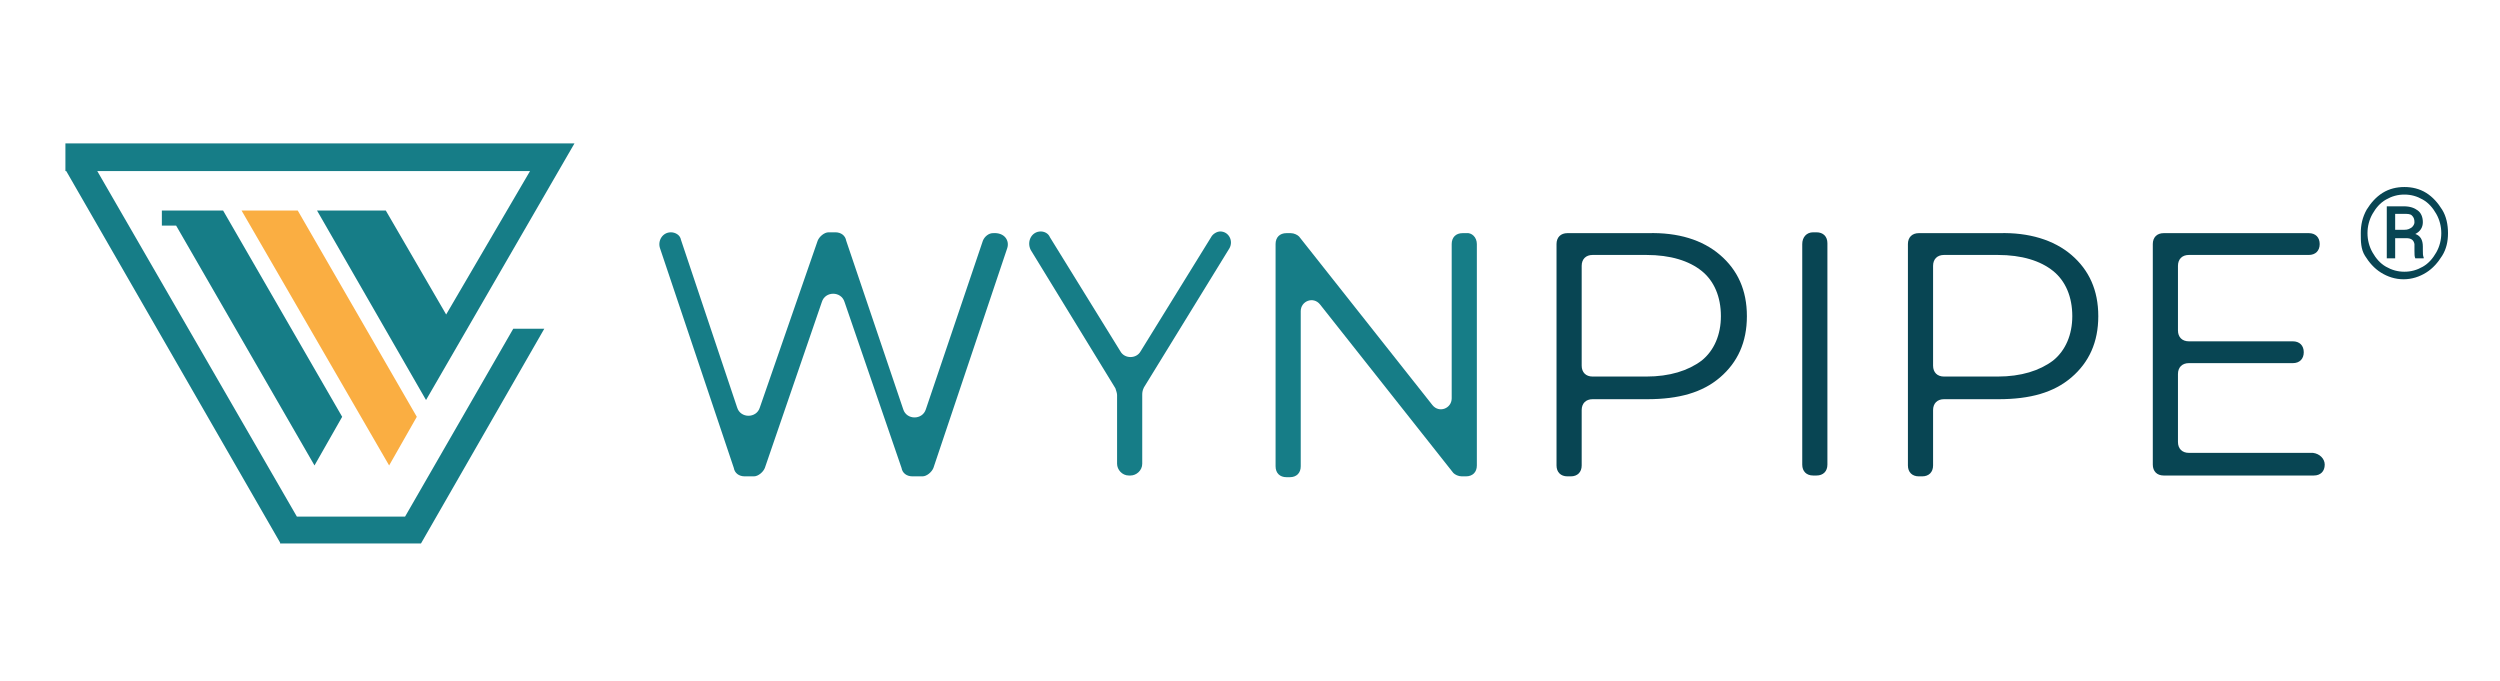
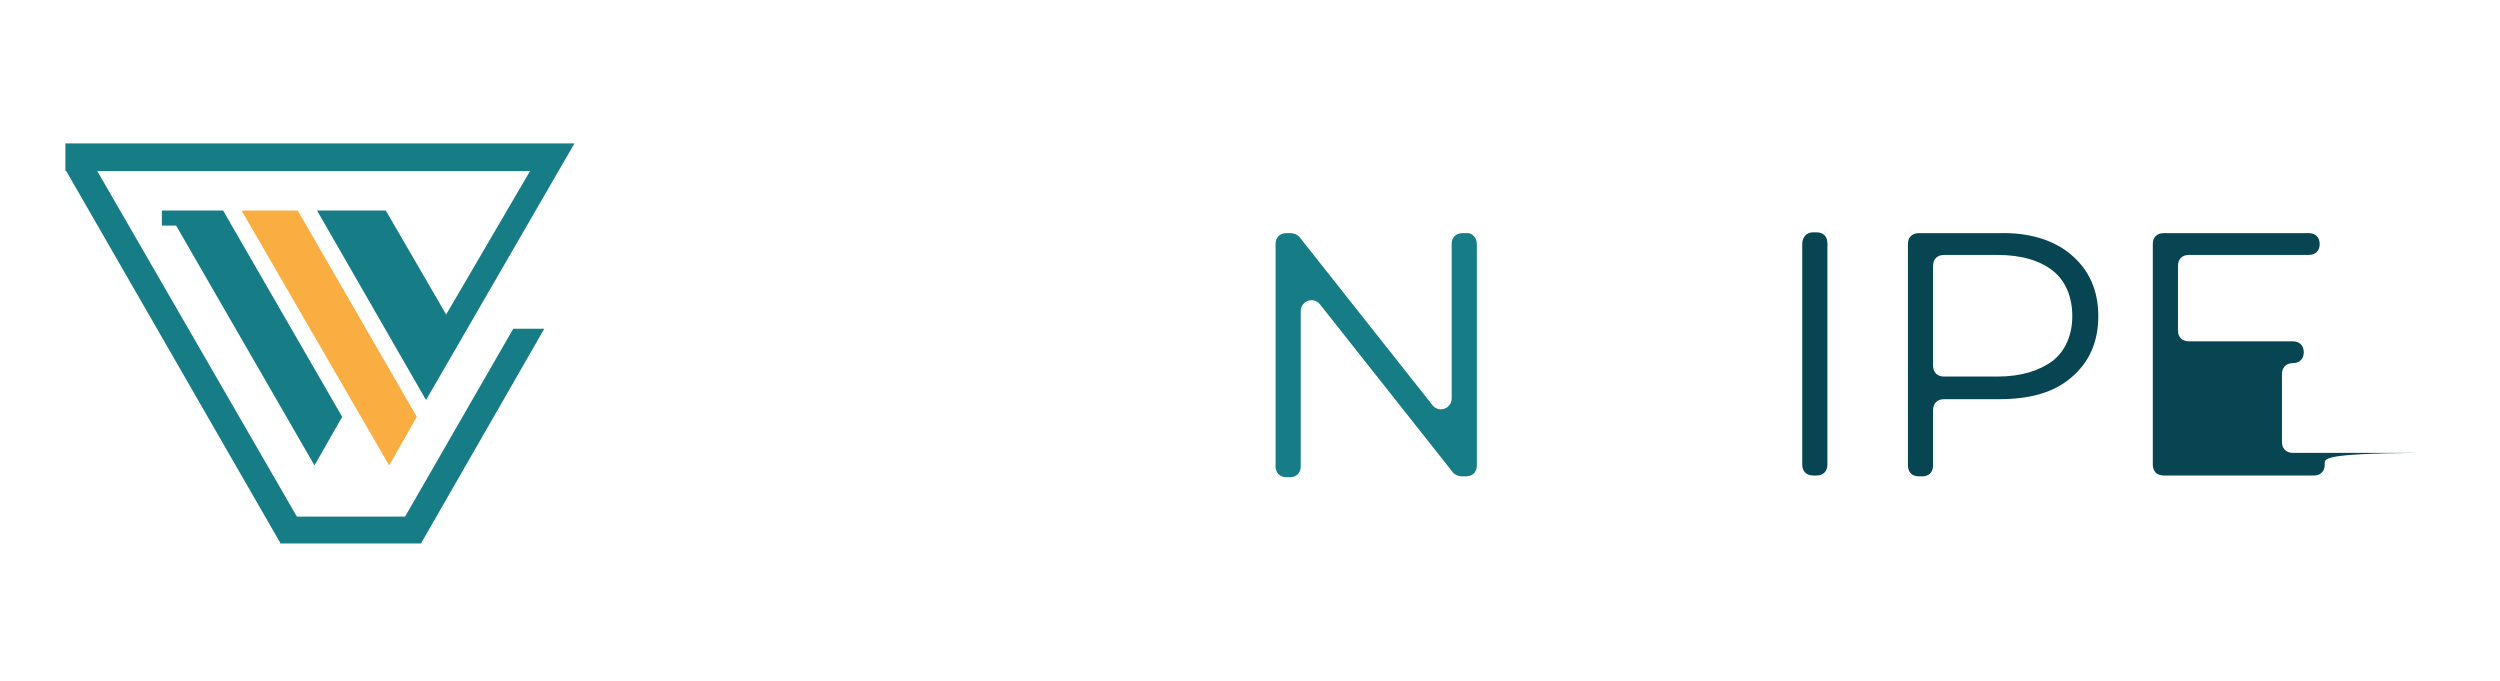
<svg xmlns="http://www.w3.org/2000/svg" version="1.1" id="Layer_1" x="0px" y="0px" viewBox="0 0 298.1 81.2" style="enable-background:new 0 0 298.1 81.2;" xml:space="preserve">
  <style type="text/css">
	.st0{fill:#167D87;}
	.st1{fill:#084553;}
	.st2{fill-rule:evenodd;clip-rule:evenodd;fill:#FAAE42;}
	.st3{fill-rule:evenodd;clip-rule:evenodd;fill:#167D87;}
</style>
  <g>
    <g>
-       <path class="st0" d="M120.1,29.6l-8.8,26.2c-0.2,0.5-0.8,1-1.3,1h-1.2c-0.7,0-1.2-0.4-1.3-1L100.7,36c-0.4-1.3-2.3-1.3-2.7,0    l-6.8,19.8c-0.2,0.5-0.8,1-1.3,1h-1.1c-0.7,0-1.2-0.4-1.3-1l-8.8-26.2c-0.3-0.9,0.3-1.9,1.3-1.9h0c0.5,0,1.1,0.3,1.2,0.9l6.7,20    c0.4,1.3,2.3,1.3,2.7,0l6.9-19.9c0.2-0.5,0.8-1,1.3-1h0.8c0.7,0,1.2,0.4,1.3,1l6.8,20.1c0.4,1.3,2.3,1.3,2.7,0l6.8-20.1    c0.2-0.5,0.7-0.9,1.2-0.9l0,0C119.8,27.7,120.4,28.7,120.1,29.6z" />
-       <path class="st0" d="M136.2,47.1v8.2c0,0.8-0.7,1.4-1.4,1.4h-0.2c-0.8,0-1.4-0.7-1.4-1.4v-8.2c0-0.2-0.1-0.5-0.2-0.8l-10.1-16.5    c-0.5-1,0.1-2.2,1.2-2.2l0,0c0.4,0,0.9,0.2,1.1,0.7l8.4,13.6c0.5,0.9,1.9,0.9,2.4,0l8.4-13.6c0.2-0.4,0.7-0.7,1.1-0.7l0,0    c1,0,1.6,1.1,1.1,2l-10.2,16.6C136.2,46.6,136.2,46.9,136.2,47.1z" />
      <path class="st0" d="M176.1,29.1v26.4c0,0.8-0.5,1.3-1.3,1.3h-0.5c-0.4,0-0.8-0.2-1-0.4l-15.9-20.1c-0.8-1-2.3-0.4-2.3,0.8v18.5    c0,0.8-0.5,1.3-1.3,1.3h-0.4c-0.8,0-1.3-0.5-1.3-1.3V29.1c0-0.8,0.5-1.3,1.3-1.3h0.5c0.4,0,0.8,0.2,1,0.4l15.9,20.1    c0.8,1,2.3,0.4,2.3-0.8V29.1c0-0.8,0.5-1.3,1.3-1.3h0.4C175.5,27.7,176.1,28.3,176.1,29.1z" />
-       <path class="st1" d="M205.1,30.4c2.1,1.8,3.2,4.2,3.2,7.3c0,3.1-1.1,5.5-3.2,7.3s-4.9,2.6-8.7,2.6h-6.5c-0.8,0-1.3,0.5-1.3,1.3    v6.6c0,0.8-0.5,1.3-1.3,1.3h-0.4c-0.8,0-1.3-0.5-1.3-1.3V29.1c0-0.8,0.5-1.3,1.3-1.3h9.6C200.1,27.7,203,28.6,205.1,30.4z     M202.9,43c1.5-1.2,2.3-3.1,2.3-5.3c0-2.3-0.8-4.2-2.3-5.4s-3.7-1.9-6.6-1.9h-6.4c-0.8,0-1.3,0.5-1.3,1.3v11.9    c0,0.8,0.5,1.3,1.3,1.3h6.4C199.1,44.9,201.3,44.2,202.9,43z" />
      <path class="st1" d="M216.2,27.7h0.4c0.8,0,1.3,0.5,1.3,1.3v26.4c0,0.8-0.5,1.3-1.3,1.3h-0.4c-0.8,0-1.3-0.5-1.3-1.3V29.1    C214.9,28.3,215.4,27.7,216.2,27.7z" />
      <path class="st1" d="M247,30.4c2.1,1.8,3.2,4.2,3.2,7.3c0,3.1-1.1,5.5-3.2,7.3s-4.9,2.6-8.7,2.6h-6.5c-0.8,0-1.3,0.5-1.3,1.3v6.6    c0,0.8-0.5,1.3-1.3,1.3h-0.4c-0.8,0-1.3-0.5-1.3-1.3V29.1c0-0.8,0.5-1.3,1.3-1.3h9.6C241.9,27.7,244.9,28.6,247,30.4z M244.8,43    c1.5-1.2,2.3-3.1,2.3-5.3c0-2.3-0.8-4.2-2.3-5.4s-3.7-1.9-6.6-1.9h-6.4c-0.8,0-1.3,0.5-1.3,1.3v11.9c0,0.8,0.5,1.3,1.3,1.3h6.4    C241,44.9,243.2,44.2,244.8,43z" />
-       <path class="st1" d="M277.2,55.4L277.2,55.4c0,0.8-0.5,1.3-1.3,1.3H258c-0.8,0-1.3-0.5-1.3-1.3V29.1c0-0.8,0.5-1.3,1.3-1.3h17.3    c0.8,0,1.3,0.5,1.3,1.3l0,0c0,0.8-0.5,1.3-1.3,1.3H261c-0.8,0-1.3,0.5-1.3,1.3v7.7c0,0.8,0.5,1.3,1.3,1.3h12.4    c0.8,0,1.3,0.5,1.3,1.3l0,0c0,0.8-0.5,1.3-1.3,1.3H261c-0.8,0-1.3,0.5-1.3,1.3v8.1c0,0.8,0.5,1.3,1.3,1.3h14.8    C276.6,54.1,277.2,54.7,277.2,55.4z" />
+       <path class="st1" d="M277.2,55.4L277.2,55.4c0,0.8-0.5,1.3-1.3,1.3H258c-0.8,0-1.3-0.5-1.3-1.3V29.1c0-0.8,0.5-1.3,1.3-1.3h17.3    c0.8,0,1.3,0.5,1.3,1.3l0,0c0,0.8-0.5,1.3-1.3,1.3H261c-0.8,0-1.3,0.5-1.3,1.3v7.7c0,0.8,0.5,1.3,1.3,1.3h12.4    c0.8,0,1.3,0.5,1.3,1.3l0,0c0,0.8-0.5,1.3-1.3,1.3c-0.8,0-1.3,0.5-1.3,1.3v8.1c0,0.8,0.5,1.3,1.3,1.3h14.8    C276.6,54.1,277.2,54.7,277.2,55.4z" />
    </g>
    <g>
      <path class="st2" d="M49.7,49.7l-3.3,5.8L28.8,25.1h6.7L49.7,49.7L49.7,49.7z" />
      <g>
        <polygon class="st3" points="24,25.1 19.9,25.1 19.3,25.1 19.3,26.9 21,26.9 37.5,55.5 40.8,49.7 26.6,25.1    " />
        <polygon class="st3" points="48.3,61.6 35.4,61.6 11.6,20.4 63.2,20.4 53.2,37.5 46,25.1 37.8,25.1 50.8,47.7 68.5,17.1 65,17.1      65,17.1 7.8,17.1 7.8,20.4 7.9,20.4 33.4,64.7 33.4,64.8 50.2,64.8 50.2,64.8 50.2,64.8 64.9,39.2 61.2,39.2    " />
      </g>
    </g>
    <g>
-       <path class="st1" d="M281.5,27.8c0-1,0.2-1.9,0.7-2.8c0.5-0.8,1.1-1.5,1.9-2s1.7-0.7,2.6-0.7c0.9,0,1.8,0.2,2.6,0.7    c0.8,0.5,1.4,1.2,1.9,2c0.5,0.8,0.7,1.8,0.7,2.8c0,1-0.2,1.9-0.7,2.7s-1.1,1.5-1.9,2s-1.7,0.8-2.7,0.8c-1,0-1.9-0.3-2.7-0.8    c-0.8-0.5-1.4-1.2-1.9-2S281.5,28.8,281.5,27.8z M282.3,27.8c0,0.8,0.2,1.6,0.6,2.3c0.4,0.7,0.9,1.3,1.6,1.7    c0.7,0.4,1.4,0.6,2.2,0.6c0.8,0,1.5-0.2,2.2-0.6c0.7-0.4,1.2-1,1.6-1.7s0.6-1.5,0.6-2.3c0-0.8-0.2-1.6-0.6-2.3s-0.9-1.3-1.6-1.7    c-0.7-0.4-1.4-0.6-2.2-0.6c-0.8,0-1.5,0.2-2.2,0.6c-0.7,0.4-1.2,1-1.6,1.7C282.5,26.2,282.3,27,282.3,27.8z M285.6,28.3v2.5h-1    v-6.2h2c0.8,0,1.3,0.2,1.7,0.5c0.4,0.3,0.6,0.8,0.6,1.4c0,0.6-0.3,1.1-0.9,1.4c0.6,0.2,0.9,0.7,0.9,1.5v0.4c0,0.4,0,0.7,0.1,0.9    v0.1H288c-0.1-0.2-0.1-0.5-0.1-0.9c0-0.5,0-0.7,0-0.8c-0.1-0.5-0.4-0.7-1-0.7H285.6z M285.6,27.4h1.1c0.4,0,0.6-0.1,0.9-0.3    c0.2-0.2,0.3-0.4,0.3-0.6c0-0.4-0.1-0.6-0.3-0.8s-0.5-0.2-1-0.2h-1V27.4z" />
-     </g>
+       </g>
  </g>
</svg>